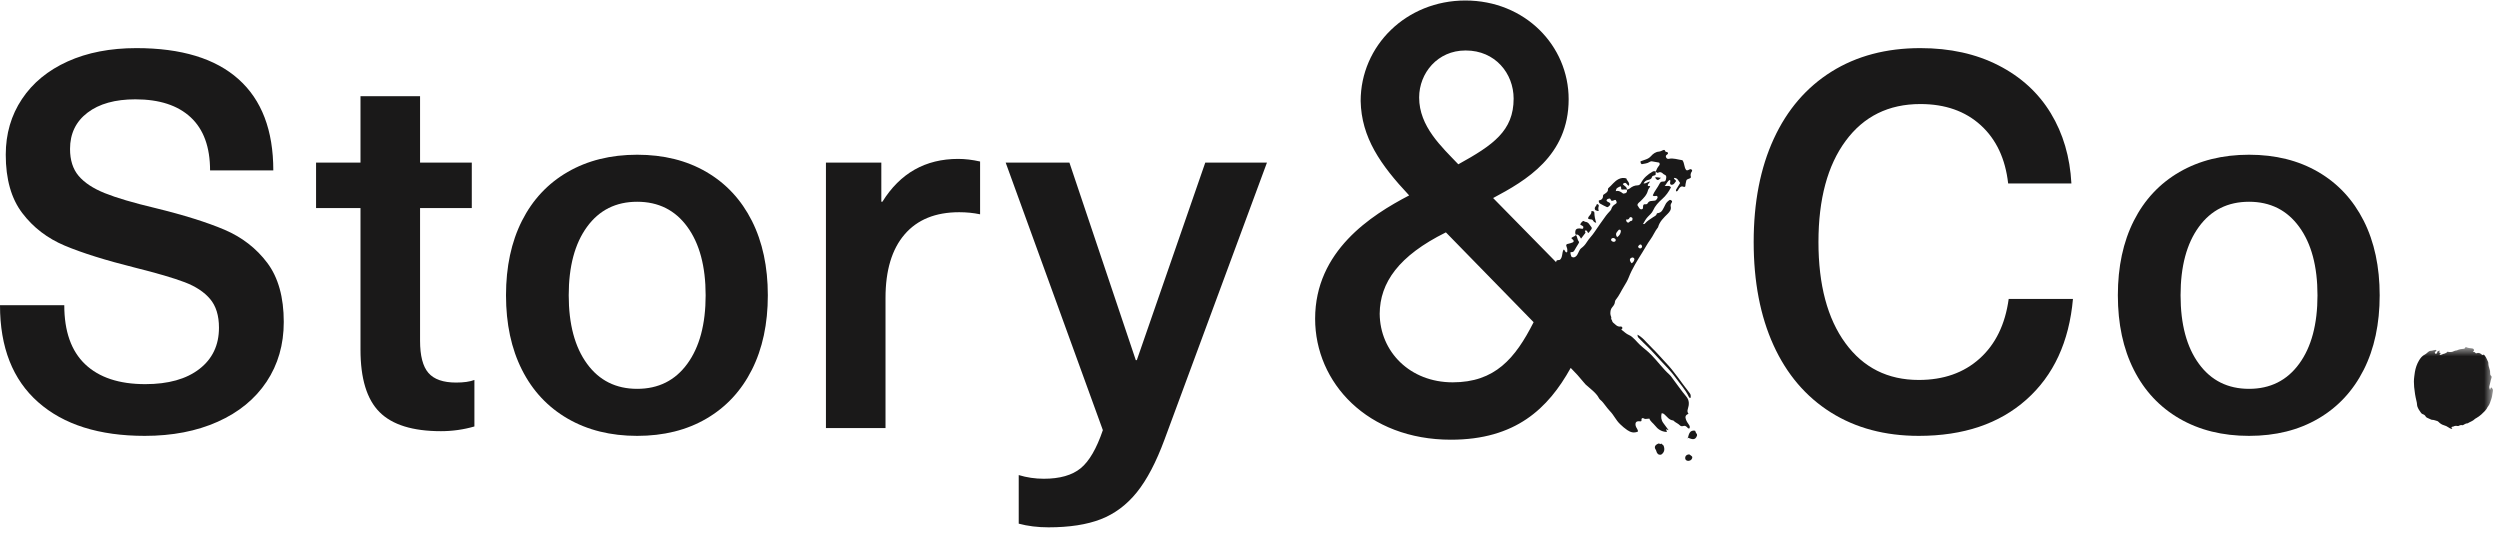
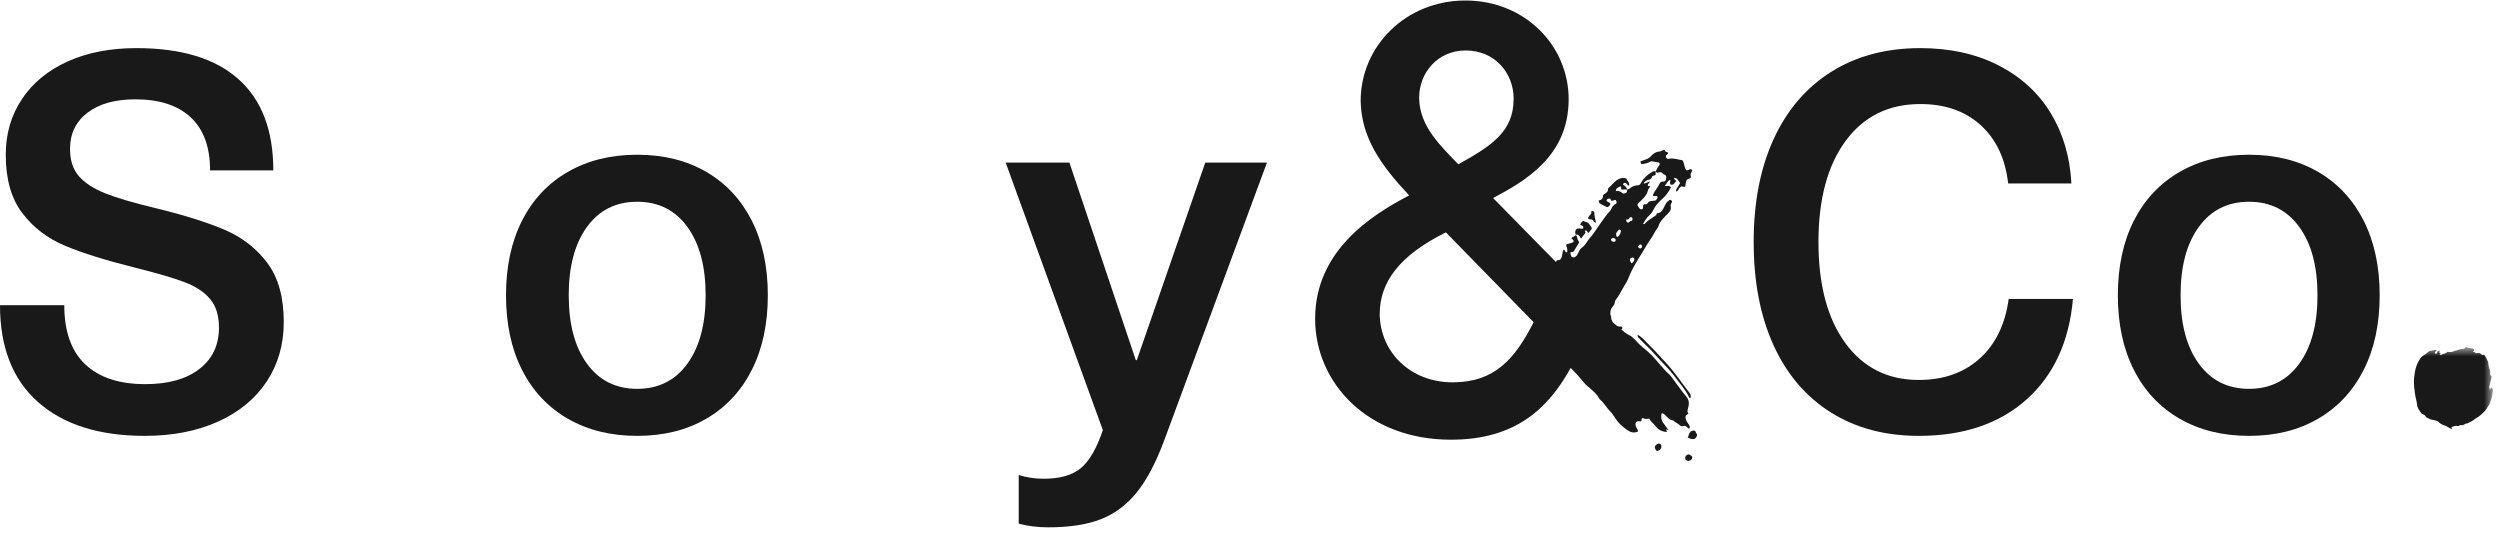
<svg xmlns="http://www.w3.org/2000/svg" xmlns:xlink="http://www.w3.org/1999/xlink" width="219px" height="47px" viewBox="0 0 219 47" version="1.1">
  <title>logo</title>
  <defs>
    <polygon id="path-1" points="0.127 0.69 71.28 0.69 71.28 9.267 0.127 9.267" />
  </defs>
  <g id="Page-1" stroke="none" stroke-width="1" fill="none" fill-rule="evenodd">
    <g id="Icons" transform="translate(-36, -58)">
      <g id="logo" transform="translate(36, 58)">
        <path d="M20.897,6.939 C22.928,8.755 23.942,11.418 23.942,14.928 L18.402,14.928 C18.402,12.883 17.838,11.333 16.709,10.281 C15.579,9.228 13.963,8.701 11.857,8.701 C10.087,8.701 8.69,9.09 7.668,9.869 C6.646,10.647 6.135,11.708 6.135,13.05 C6.135,14.027 6.386,14.813 6.889,15.408 C7.393,16.003 8.156,16.507 9.178,16.919 C10.201,17.331 11.674,17.766 13.596,18.224 C16.098,18.835 18.12,19.468 19.662,20.123 C21.202,20.78 22.454,21.749 23.416,23.03 C24.377,24.312 24.858,26.037 24.858,28.204 C24.858,30.187 24.354,31.934 23.348,33.445 C22.34,34.955 20.913,36.123 19.066,36.947 C17.22,37.771 15.091,38.182 12.681,38.182 C8.683,38.182 5.57,37.198 3.342,35.229 C1.113,33.262 0,30.43 0,26.738 L5.631,26.738 C5.631,29.027 6.241,30.752 7.462,31.911 C8.683,33.071 10.438,33.651 12.727,33.651 C14.741,33.651 16.321,33.209 17.465,32.324 C18.61,31.439 19.182,30.233 19.182,28.706 C19.182,27.639 18.921,26.8 18.402,26.189 C17.884,25.578 17.144,25.09 16.183,24.724 C15.221,24.358 13.765,23.93 11.811,23.442 C9.248,22.801 7.202,22.16 5.677,21.52 C4.151,20.879 2.907,19.926 1.947,18.658 C0.985,17.392 0.504,15.69 0.504,13.554 C0.504,11.723 0.977,10.098 1.923,8.678 C2.868,7.259 4.204,6.161 5.928,5.382 C7.652,4.604 9.66,4.215 11.949,4.215 C15.885,4.215 18.867,5.123 20.897,6.939" id="Fill-1" fill="#1A1919" />
-         <path d="M41.558,33.284 L41.558,37.358 C40.611,37.633 39.635,37.771 38.628,37.771 C36.155,37.771 34.362,37.215 33.249,36.1 C32.134,34.986 31.579,33.163 31.579,30.629 L31.579,18.224 L27.687,18.224 L27.687,14.241 L31.579,14.241 L31.579,8.427 L36.797,8.427 L36.797,14.241 L41.329,14.241 L41.329,18.224 L36.797,18.224 L36.797,29.851 C36.797,31.163 37.04,32.103 37.529,32.666 C38.017,33.231 38.826,33.512 39.955,33.512 C40.626,33.512 41.161,33.437 41.558,33.284" id="Fill-2" fill="#1A1919" />
        <path d="M51.423,19.872 C50.354,21.337 49.82,23.336 49.82,25.868 C49.82,28.403 50.354,30.401 51.423,31.865 C52.49,33.33 53.955,34.062 55.817,34.062 C57.679,34.062 59.144,33.33 60.211,31.865 C61.279,30.401 61.814,28.403 61.814,25.868 C61.814,23.336 61.279,21.337 60.211,19.872 C59.144,18.406 57.679,17.674 55.817,17.674 C53.955,17.674 52.49,18.406 51.423,19.872 Z M61.883,15.065 C63.607,16.071 64.934,17.499 65.865,19.344 C66.796,21.192 67.262,23.367 67.262,25.868 C67.262,28.371 66.796,30.546 65.865,32.391 C64.934,34.239 63.607,35.665 61.883,36.672 C60.159,37.68 58.137,38.182 55.817,38.182 C53.498,38.182 51.469,37.68 49.729,36.672 C47.99,35.665 46.654,34.239 45.723,32.391 C44.792,30.546 44.326,28.371 44.326,25.868 C44.326,23.367 44.792,21.192 45.723,19.344 C46.654,17.499 47.99,16.071 49.729,15.065 C51.469,14.058 53.498,13.554 55.817,13.554 C58.137,13.554 60.159,14.058 61.883,15.065 L61.883,15.065 Z" id="Fill-3" fill="#1A1919" />
-         <path d="M85.856,14.148 L85.856,18.773 C85.277,18.651 84.667,18.59 84.026,18.59 C81.949,18.59 80.356,19.238 79.242,20.535 C78.127,21.833 77.571,23.687 77.571,26.098 L77.571,37.496 L72.352,37.496 L72.352,14.241 L77.204,14.241 L77.204,17.674 L77.296,17.674 C78.853,15.172 81.065,13.92 83.935,13.92 C84.544,13.92 85.184,13.997 85.856,14.148" id="Fill-4" fill="#1A1919" />
        <path d="M99.586,43.126 C98.701,44.225 97.647,45.011 96.428,45.485 C95.206,45.958 93.68,46.194 91.849,46.194 C90.903,46.194 90.033,46.087 89.24,45.873 L89.24,41.616 C89.941,41.829 90.674,41.938 91.437,41.938 C92.841,41.938 93.917,41.632 94.665,41.021 C95.412,40.411 96.061,39.297 96.61,37.68 L88.096,14.241 L93.68,14.241 L99.495,31.546 L99.586,31.546 L105.583,14.241 L110.986,14.241 L102.012,38.503 C101.28,40.486 100.472,42.028 99.586,43.126" id="Fill-5" fill="#1A1919" />
        <path d="M175.068,5.727 C177.037,6.733 178.562,8.13 179.646,9.914 C180.729,11.699 181.332,13.753 181.455,16.071 L175.915,16.071 C175.67,13.905 174.87,12.204 173.512,10.967 C172.154,9.732 170.391,9.114 168.224,9.114 C165.447,9.114 163.265,10.19 161.679,12.341 C160.091,14.492 159.297,17.446 159.297,21.199 C159.297,24.953 160.083,27.906 161.655,30.057 C163.226,32.208 165.369,33.284 168.087,33.284 C170.253,33.284 172.03,32.659 173.42,31.407 C174.809,30.157 175.656,28.417 175.961,26.189 L181.591,26.189 C181.256,29.942 179.898,32.88 177.518,35.001 C175.136,37.123 171.994,38.182 168.087,38.182 C165.127,38.182 162.556,37.496 160.374,36.123 C158.192,34.749 156.521,32.789 155.36,30.24 C154.201,27.693 153.622,24.678 153.622,21.199 C153.622,17.72 154.208,14.706 155.384,12.157 C156.558,9.609 158.246,7.649 160.442,6.275 C162.64,4.902 165.233,4.215 168.224,4.215 C170.817,4.215 173.1,4.718 175.068,5.727" id="Fill-6" fill="#1A1919" />
        <path d="M192.621,19.872 C191.551,21.337 191.018,23.336 191.018,25.868 C191.018,28.403 191.551,30.401 192.621,31.865 C193.688,33.33 195.153,34.062 197.015,34.062 C198.876,34.062 200.341,33.33 201.409,31.865 C202.478,30.401 203.012,28.403 203.012,25.868 C203.012,23.336 202.478,21.337 201.409,19.872 C200.341,18.406 198.876,17.674 197.015,17.674 C195.153,17.674 193.688,18.406 192.621,19.872 Z M203.079,15.065 C204.805,16.071 206.132,17.499 207.063,19.344 C207.994,21.192 208.46,23.367 208.46,25.868 C208.46,28.371 207.994,30.546 207.063,32.391 C206.132,34.239 204.805,35.665 203.079,36.672 C201.355,37.68 199.333,38.182 197.015,38.182 C194.696,38.182 192.667,37.68 190.926,36.672 C189.188,35.665 187.852,34.239 186.921,32.391 C185.989,30.546 185.524,28.371 185.524,25.868 C185.524,23.367 185.989,21.192 186.921,19.344 C187.852,17.499 189.188,16.071 190.926,15.065 C192.667,14.058 194.696,13.554 197.015,13.554 C199.333,13.554 201.355,14.058 203.079,15.065 L203.079,15.065 Z" id="Fill-7" fill="#1A1919" />
        <path d="M145.941,15.692 C145.921,15.828 145.854,15.922 145.69,15.905 C145.531,15.89 145.442,15.964 145.386,16.078 C145.208,16.439 144.931,16.742 144.783,17.111 C144.913,17.268 145.046,17.101 145.17,17.184 C145.252,17.295 145.179,17.372 145.13,17.452 C145.092,17.515 145.036,17.563 144.955,17.575 C144.864,17.588 144.772,17.6 144.68,17.604 C144.54,17.611 144.43,17.653 144.361,17.766 C144.318,17.838 144.272,17.911 144.154,17.892 C143.968,17.863 143.931,17.976 143.929,18.11 C143.927,18.211 143.944,18.322 143.804,18.336 C143.674,18.35 143.611,18.253 143.552,18.16 C143.509,18.092 143.469,18.024 143.433,17.963 C143.467,17.794 143.608,17.723 143.709,17.623 C143.984,17.349 144.263,17.084 144.358,16.687 C144.387,16.562 144.487,16.461 144.557,16.346 C144.517,16.246 144.408,16.344 144.351,16.268 C144.318,16.11 144.478,16.054 144.539,15.905 C144.328,15.92 144.215,16.095 143.973,16.066 C144.061,15.902 144.188,15.801 144.359,15.767 C144.537,15.732 144.674,15.676 144.717,15.499 C144.752,15.354 144.942,15.407 145.031,15.312 C145.036,15.222 145.04,15.124 145.044,15.026 C145.098,15.09 145.164,15.172 145.245,15.128 C145.425,15.028 145.566,15.092 145.707,15.237 C145.774,15.305 145.891,15.308 145.941,15.401 C145.99,15.504 145.954,15.597 145.941,15.692 Z M143.775,21.729 C143.681,21.803 143.582,21.756 143.491,21.633 C143.531,21.52 143.587,21.448 143.688,21.416 C143.718,21.423 143.752,21.42 143.767,21.434 C143.868,21.541 143.873,21.652 143.775,21.729 Z M142.932,23.062 C142.711,22.817 142.733,22.628 142.967,22.562 C143.017,22.549 143.072,22.556 143.117,22.597 C143.161,22.636 143.183,22.683 143.17,22.734 C143.14,22.864 143.081,22.978 142.932,23.062 Z M142.617,19.51 C142.475,19.445 142.434,19.351 142.458,19.22 C142.62,19.265 142.694,19.194 142.75,19.074 C142.786,19.001 142.88,19.008 142.956,19.057 C143.026,19.102 143.012,19.169 143.003,19.229 C142.996,19.278 142.98,19.341 142.929,19.341 C142.782,19.341 142.74,19.484 142.617,19.51 Z M142.191,16.961 C142.009,16.821 141.812,16.667 141.54,16.745 C141.6,16.481 141.6,16.481 141.95,16.321 C142.076,16.393 141.949,16.514 142.065,16.609 C142.201,16.606 142.355,16.58 142.513,16.617 C142.571,16.86 142.437,16.947 142.191,16.961 Z M141.658,20.779 C141.429,20.427 141.686,20.307 141.802,20.134 C141.816,20.115 141.875,20.114 141.909,20.125 C141.965,20.143 141.992,20.194 141.989,20.246 C141.971,20.472 141.862,20.638 141.658,20.779 Z M141.237,21.148 C141.159,21.1 141.109,21.039 141.139,20.957 C141.182,20.848 141.32,20.814 141.436,20.884 C141.516,20.929 141.559,20.995 141.533,21.078 C141.499,21.185 141.366,21.215 141.237,21.148 Z M127.255,33.492 C123.518,33.492 120.883,30.817 120.861,27.475 C120.883,24.768 122.515,22.409 126.661,20.355 L134.345,28.224 C132.728,31.424 130.941,33.492 127.255,33.492 Z M128.366,4.423 L128.416,4.423 C130.965,4.423 132.594,6.418 132.594,8.643 C132.594,11.458 130.806,12.706 127.749,14.393 C126.29,12.862 124.317,11.082 124.317,8.541 C124.317,6.393 125.942,4.423 128.366,4.423 Z M148.143,14.827 C147.978,14.778 147.908,14.977 147.718,14.903 C147.509,14.656 147.586,14.32 147.38,14.034 C146.987,13.985 146.59,13.824 146.193,13.913 C146.114,13.931 146.028,13.911 145.976,13.833 C145.918,13.749 145.907,13.665 145.971,13.589 C146.024,13.528 146.133,13.507 146.118,13.401 C146.083,13.295 145.981,13.327 145.912,13.289 C145.843,13.252 145.881,13.126 145.749,13.132 C145.61,13.169 145.492,13.267 145.329,13.28 C145.02,13.303 144.797,13.484 144.631,13.672 C144.493,13.827 144.34,13.913 144.151,13.977 C144.007,14.025 143.866,14.075 143.709,14.131 C143.734,14.217 143.679,14.306 143.822,14.383 C144.04,14.329 144.298,14.329 144.498,14.191 C144.56,14.147 144.636,14.121 144.718,14.134 C144.93,14.167 145.14,14.208 145.342,14.244 C145.431,14.366 145.384,14.449 145.319,14.526 C145.196,14.676 145.111,14.846 145.044,15.026 C144.95,14.989 144.86,14.982 144.778,15.028 C144.339,15.276 143.974,15.594 143.748,16.033 C143.687,16.153 143.586,16.234 143.465,16.234 C143.167,16.236 142.954,16.357 142.754,16.52 C142.691,16.57 142.594,16.586 142.513,16.617 C142.543,16.379 142.292,16.286 142.165,16.151 C142.195,16.058 142.251,16.037 142.316,16.024 C142.508,15.987 142.51,16.231 142.689,16.269 C142.809,15.996 142.503,15.833 142.467,15.627 C142.198,15.554 141.989,15.592 141.791,15.691 C141.416,15.878 141.2,16.221 140.896,16.477 C140.871,16.499 140.852,16.542 140.857,16.576 C140.88,16.786 140.723,16.875 140.586,16.974 C140.517,17.024 140.421,17.049 140.424,17.154 C140.432,17.402 140.281,17.525 140.058,17.559 C140.036,17.681 140.079,17.781 140.155,17.827 C140.344,17.943 140.546,18.036 140.744,18.132 C140.797,18.158 140.858,18.144 140.891,18.11 C140.974,18.029 141.094,17.964 141.057,17.831 C140.981,17.683 140.78,17.717 140.73,17.559 C140.764,17.42 140.892,17.405 141.016,17.392 C141.13,17.427 141.077,17.581 141.203,17.588 C141.336,17.612 141.406,17.478 141.542,17.524 C141.651,17.718 141.659,17.791 141.492,17.886 C141.307,17.992 141.2,18.132 141.146,18.329 C141.125,18.405 141.051,18.464 140.997,18.529 C140.894,18.648 140.78,18.757 140.69,18.884 C140.348,19.361 140.003,19.835 139.68,20.325 C139.469,20.644 139.188,20.907 138.987,21.234 C138.874,21.419 138.721,21.592 138.527,21.734 C138.351,21.863 138.29,22.116 138.172,22.31 C138.136,22.371 138.089,22.43 138.031,22.472 C137.928,22.55 137.809,22.589 137.654,22.484 C137.61,22.359 137.556,22.228 137.583,22.082 C137.739,22.103 137.846,22.07 137.911,21.947 C138.012,21.757 138.132,21.577 138.243,21.391 C138.286,21.319 138.362,21.227 138.303,21.155 C138.158,20.978 138.192,20.758 138.049,20.586 C137.953,20.713 137.77,20.738 137.645,20.852 C137.71,20.961 137.869,21.011 137.853,21.145 C137.84,21.195 137.8,21.224 137.752,21.241 C137.645,21.278 137.543,21.323 137.425,21.344 C137.201,21.381 137.157,21.443 137.241,21.646 C137.3,21.789 137.31,21.918 137.293,22.052 C137.288,22.092 137.252,22.109 137.206,22.105 C137.078,22.071 137.117,21.913 136.972,21.864 C136.807,22.133 136.908,22.522 136.655,22.755 C136.566,22.802 136.44,22.761 136.368,22.821 C136.325,22.863 136.319,22.915 136.315,22.967 L130.797,17.348 C133.636,15.836 137.414,13.667 137.414,8.693 C137.414,3.996 133.585,0.044 128.366,0.044 C123.191,0.044 119.193,4 119.193,8.851 C119.26,12.048 120.927,14.439 123.442,17.118 C120.111,18.855 115.205,21.982 115.205,27.922 C115.205,33.531 119.796,38.518 127.099,38.518 C132.766,38.518 135.62,35.785 137.594,32.228 C138.002,32.635 138.39,33.061 138.751,33.511 C138.8,33.57 138.845,33.632 138.902,33.684 C139.264,34.014 139.833,34.419 140.055,34.855 C140.089,34.922 140.138,34.987 140.196,35.033 C140.371,35.171 140.493,35.35 140.626,35.52 C140.751,35.68 140.872,35.847 141.013,35.993 C141.405,36.395 141.523,36.771 141.926,37.16 C142.119,37.345 142.323,37.526 142.548,37.675 C142.815,37.854 143.116,37.972 143.489,37.801 C143.479,37.587 143.314,37.471 143.281,37.289 C143.227,36.994 143.347,36.866 143.662,36.908 C143.704,36.912 143.74,36.921 143.784,36.878 C143.828,36.806 143.74,36.698 143.862,36.632 C143.969,36.604 144.031,36.699 144.126,36.699 C144.232,36.699 144.341,36.682 144.484,36.669 C144.574,36.925 144.818,37.068 144.979,37.278 C145.222,37.595 145.528,37.803 145.957,37.837 C145.99,37.84 146.01,37.834 146.02,37.807 C146.027,37.729 145.92,37.694 145.961,37.604 C146.005,37.623 146.049,37.64 146.173,37.69 C145.988,37.436 145.848,37.244 145.705,37.054 C145.521,36.806 145.484,36.526 145.557,36.205 C145.692,36.196 145.757,36.259 145.823,36.316 C146.049,36.515 146.211,36.794 146.567,36.831 C146.601,36.836 146.627,36.877 146.656,36.902 C146.809,37.038 147.016,37.108 147.158,37.26 C147.231,37.337 147.341,37.356 147.459,37.318 C147.6,37.272 147.693,37.334 147.78,37.416 C147.833,37.465 147.864,37.547 147.986,37.537 C148.071,37.402 148.008,37.292 147.938,37.189 C147.845,37.051 147.747,36.919 147.692,36.757 C147.622,36.553 147.601,36.37 147.912,36.251 C147.8,36.092 147.807,35.979 147.853,35.834 C147.981,35.433 147.999,35.065 147.712,34.729 C147.3,34.244 146.94,33.714 146.556,33.206 C146.456,33.072 146.367,32.928 146.244,32.819 C145.664,32.294 145.213,31.658 144.669,31.102 C144.305,30.728 144.054,30.57 143.668,30.217 C143.406,29.978 143.057,29.497 142.704,29.352 C142.449,29.246 142.249,29.033 142.023,28.867 C142.069,28.819 142.117,28.79 142.121,28.758 C142.136,28.663 142.045,28.594 141.988,28.604 C141.663,28.653 141.519,28.424 141.32,28.273 C141.199,28.181 141.246,28.037 141.131,27.939 C141.203,27.788 141.069,27.665 141.067,27.486 C141.065,27.262 141.092,27.075 141.234,26.911 C141.355,26.775 141.457,26.628 141.472,26.432 C141.476,26.374 141.5,26.312 141.537,26.268 C141.845,25.892 142.035,25.445 142.291,25.038 C142.437,24.807 142.574,24.567 142.675,24.306 C142.982,23.516 143.436,22.808 143.881,22.093 C144.111,21.726 144.312,21.339 144.567,20.991 C144.824,20.646 144.972,20.239 145.246,19.908 C145.377,19.408 145.743,19.071 146.094,18.722 C146.264,18.552 146.422,18.359 146.353,18.073 C146.315,17.92 146.402,17.816 146.466,17.7 C146.476,17.68 146.469,17.652 146.47,17.615 C146.422,17.559 146.367,17.501 146.268,17.511 C146.095,17.623 145.955,17.756 145.87,17.953 C145.815,18.083 145.736,18.206 145.67,18.335 C145.592,18.49 145.482,18.615 145.291,18.657 C145.229,18.671 145.14,18.668 145.128,18.73 C145.092,18.896 144.935,18.942 144.817,19.022 C144.564,19.194 144.294,19.35 144.094,19.581 C144.066,19.613 144.028,19.655 143.931,19.617 C144.058,19.398 144.173,19.18 144.347,18.996 C144.513,18.821 144.714,18.655 144.807,18.442 C144.987,18.033 145.279,17.721 145.609,17.432 C145.941,17.142 146.184,16.793 146.376,16.416 C146.238,16.202 146.053,16.332 145.821,16.281 C146.027,16.104 146.04,15.849 146.295,15.762 C146.384,15.915 146.202,16.044 146.38,16.186 C146.646,16.207 146.71,15.996 146.819,15.869 C146.813,15.73 146.609,15.729 146.65,15.585 C146.96,15.581 147.019,15.83 147.178,16.031 C147.071,16.206 146.958,16.389 146.85,16.574 C146.816,16.633 146.769,16.7 146.879,16.779 C147,16.708 147.032,16.568 147.118,16.47 C147.209,16.364 147.306,16.279 147.485,16.363 C147.538,16.388 147.589,16.375 147.639,16.314 C147.637,16.161 147.682,15.997 147.719,15.833 C147.765,15.625 148.05,15.71 148.13,15.522 C148.065,15.345 148.093,15.172 148.206,15.017 C148.257,14.949 148.231,14.877 148.143,14.827 L148.143,14.827 Z" id="Fill-8" fill="#1A1919" />
        <path d="M138.229,20.569 C138.348,20.64 138.417,20.751 138.499,20.904 C138.654,20.702 138.782,20.535 138.881,20.402 C138.913,20.303 138.791,20.256 138.856,20.201 C139.067,20.128 139.027,20.375 139.154,20.407 C139.228,20.312 139.3,20.217 139.375,20.126 C139.433,20.056 139.472,19.966 139.403,19.889 C139.248,19.717 139.175,19.453 138.87,19.431 C138.808,19.428 138.761,19.343 138.667,19.36 C138.567,19.441 138.462,19.535 138.431,19.682 C138.728,19.831 138.728,19.831 138.675,20.028 C138.572,20.062 138.463,20.008 138.357,20.009 C138.108,20.012 138.005,20.096 137.989,20.327 C137.982,20.415 138.002,20.501 138.05,20.585 C138.101,20.543 138.157,20.528 138.229,20.569" id="Fill-9" fill="#1A1919" />
        <path d="M138.05,20.585 C138.049,20.585 138.049,20.585 138.049,20.585 L138.049,20.586 C138.049,20.585 138.05,20.585 138.05,20.585" id="Fill-10" fill="#1A1919" />
        <path d="M139.828,19.52 C139.732,19.214 139.669,18.924 139.667,18.63 C139.667,18.526 139.546,18.462 139.396,18.506 C139.469,18.79 139.126,18.889 139.115,19.142 C139.246,19.257 139.397,19.177 139.513,19.267 C139.635,19.454 139.635,19.454 139.828,19.52" id="Fill-11" fill="#1A1919" />
-         <path d="M140.051,18.477 C140.005,18.332 139.998,18.202 140.045,18.072 C140.076,17.985 140.039,17.9 139.88,17.867 C139.878,18.059 139.597,18.145 139.742,18.4 C139.838,18.432 139.926,18.508 140.051,18.477" id="Fill-12" fill="#1A1919" />
-         <path d="M144.978,15.562 C145.185,15.83 145.243,15.833 145.502,15.572 C145.331,15.584 145.144,15.474 144.978,15.562" id="Fill-13" fill="#1A1919" />
        <path d="M145.927,31.774 C145.522,31.353 145.151,30.899 144.727,30.493 C144.552,30.324 144.386,30.15 144.223,29.972 C144.008,29.741 143.792,29.505 143.446,29.316 C143.435,29.541 143.556,29.602 143.639,29.69 C144.022,30.1 144.452,30.464 144.823,30.885 C145.042,31.132 145.266,31.374 145.494,31.615 C145.937,32.09 146.397,32.547 146.775,33.076 C147.168,33.624 147.633,34.121 147.928,34.738 C147.956,34.795 147.991,34.888 148.104,34.843 C148.112,34.572 148.121,34.565 147.932,34.324 C147.26,33.477 146.681,32.559 145.927,31.774" id="Fill-14" fill="#1A1919" />
        <path d="M148.664,38.147 C148.496,38.647 148.154,38.447 147.84,38.333 L147.859,38.354 C147.946,38.016 148.026,37.651 148.492,37.73" id="Fill-15" fill="#1A1919" />
-         <path d="M145.523,38.854 C145.652,38.972 145.714,39 145.732,39.048 C145.847,39.343 145.81,39.618 145.545,39.809 C145.479,39.856 145.299,39.836 145.24,39.776 C144.975,39.512 145.117,39.252 145.299,39.011 C145.332,38.966 145.392,38.945 145.523,38.854" id="Fill-16" fill="#1A1919" />
        <path d="M147.999,39.811 C148.1,39.902 148.241,39.969 148.244,40.038 C148.247,40.231 148.106,40.359 147.919,40.371 C147.705,40.381 147.584,40.236 147.633,40.038 C147.678,39.856 147.853,39.796 147.999,39.811" id="Fill-17" fill="#1A1919" />
        <path d="M145.136,39.511 C144.856,39.218 144.93,38.993 145.285,38.852 C145.344,38.829 145.528,38.941 145.535,39.004 C145.564,39.277 145.435,39.463 145.136,39.511" id="Fill-18" fill="#1A1919" />
        <path d="M148.658,38.07 C148.619,38.106 148.579,38.143 148.539,38.18 C148.517,38.133 148.487,38.087 148.473,38.037 C148.47,38.026 148.512,37.988 148.538,37.982 C148.609,37.968 148.65,38.001 148.658,38.07" id="Fill-19" fill="#1A1919" />
        <g id="Group-23" transform="translate(147.107, 29.718)">
          <mask id="mask-2" fill="white">
            <use xlink:href="#path-1" />
          </mask>
          <g id="Clip-21" />
          <path d="M0.733,8.615 C0.714,8.657 0.697,8.699 0.678,8.742 C0.703,8.705 0.727,8.67 0.752,8.636 L0.733,8.615" id="Fill-20" fill="#1A1919" mask="url(#mask-2)" />
          <path d="M67.641,7.705 C67.636,7.772 67.695,7.781 67.712,7.817 C67.705,7.845 67.686,7.848 67.669,7.846 C67.553,7.836 67.453,7.777 67.363,7.713 C67.248,7.63 67.123,7.573 66.993,7.538 C66.8,7.484 66.643,7.38 66.506,7.236 C66.471,7.199 66.43,7.171 66.381,7.16 C66.235,7.128 66.1,7.053 65.945,7.059 C65.911,7.06 65.872,7.042 65.839,7.028 C65.731,6.981 65.624,6.928 65.516,6.881 C65.456,6.854 65.408,6.819 65.377,6.759 C65.325,6.657 65.234,6.597 65.132,6.566 C65.053,6.541 65.005,6.493 64.962,6.428 C64.893,6.322 64.814,6.223 64.753,6.113 C64.686,5.994 64.633,5.863 64.625,5.722 C64.62,5.627 64.606,5.534 64.582,5.441 C64.478,5.029 64.412,4.609 64.372,4.186 C64.342,3.873 64.341,3.553 64.386,3.238 C64.403,3.112 64.415,2.986 64.438,2.862 C64.5,2.509 64.613,2.174 64.795,1.866 C64.925,1.648 65.079,1.449 65.316,1.336 C65.436,1.278 65.517,1.167 65.625,1.093 C65.694,1.046 65.757,1.009 65.846,1.01 C65.925,1.011 66.005,0.981 66.083,0.964 C66.138,0.952 66.193,0.939 66.249,0.932 C66.282,0.927 66.309,0.949 66.319,0.981 C66.328,1.007 66.313,1.032 66.292,1.047 C66.271,1.06 66.246,1.069 66.226,1.084 C66.162,1.133 66.172,1.232 66.245,1.269 C66.277,1.285 66.304,1.269 66.331,1.252 C66.399,1.21 66.389,1.131 66.417,1.067 C66.482,1.026 66.548,0.997 66.631,1.002 C66.652,1.077 66.532,1.067 66.559,1.133 C66.576,1.207 66.669,1.162 66.689,1.22 C66.702,1.297 66.603,1.265 66.599,1.329 C66.649,1.385 66.712,1.378 66.768,1.349 C66.942,1.255 67.164,1.269 67.284,1.091 C67.5,1.142 67.693,1.138 67.875,1.033 C67.914,1.011 67.953,0.999 67.998,0.993 C68.053,0.985 68.113,0.981 68.161,0.957 C68.332,0.872 68.515,0.852 68.702,0.837 C68.752,0.833 68.805,0.821 68.823,0.764 C68.852,0.681 68.914,0.677 68.974,0.706 C69.125,0.781 69.289,0.778 69.447,0.801 C69.531,0.813 69.585,0.843 69.611,0.929 C69.637,1.009 69.564,1.033 69.516,1.089 C69.615,1.112 69.698,1.118 69.744,1.2 C69.763,1.235 69.808,1.242 69.846,1.225 C70.046,1.145 70.194,1.242 70.331,1.376 C70.385,1.398 70.431,1.323 70.49,1.36 C70.534,1.39 70.561,1.432 70.589,1.472 C70.706,1.632 70.769,1.818 70.855,1.994 C70.866,2.017 70.87,2.043 70.87,2.068 C70.868,2.294 70.941,2.504 71.006,2.715 C71.028,2.789 71.027,2.866 71.026,2.942 C71.023,3.046 71.033,3.145 71.119,3.218 C71.169,3.26 71.169,3.318 71.149,3.375 C71.063,3.607 71.041,3.855 70.969,4.091 C70.934,4.207 70.966,4.313 71.015,4.437 C71.082,4.367 71.055,4.276 71.112,4.221 C71.115,4.221 71.13,4.219 71.136,4.225 C71.3,4.405 71.301,4.405 71.252,4.66 C71.213,4.859 71.199,5.069 71.126,5.253 C71.044,5.463 71.001,5.695 70.853,5.875 C70.841,5.889 70.826,5.902 70.818,5.92 C70.694,6.199 70.467,6.39 70.254,6.592 C70.122,6.717 69.966,6.814 69.812,6.909 C69.77,6.935 69.719,6.954 69.686,6.989 C69.511,7.173 69.265,7.231 69.06,7.364 C68.911,7.367 68.79,7.441 68.666,7.515 C68.646,7.527 68.615,7.537 68.595,7.531 C68.485,7.5 68.386,7.528 68.291,7.582 C68.251,7.605 68.207,7.606 68.163,7.598 C68.043,7.574 67.927,7.58 67.819,7.643 C67.765,7.672 67.692,7.646 67.641,7.705" id="Fill-22" fill="#1A1919" mask="url(#mask-2)" />
        </g>
      </g>
    </g>
  </g>
</svg>